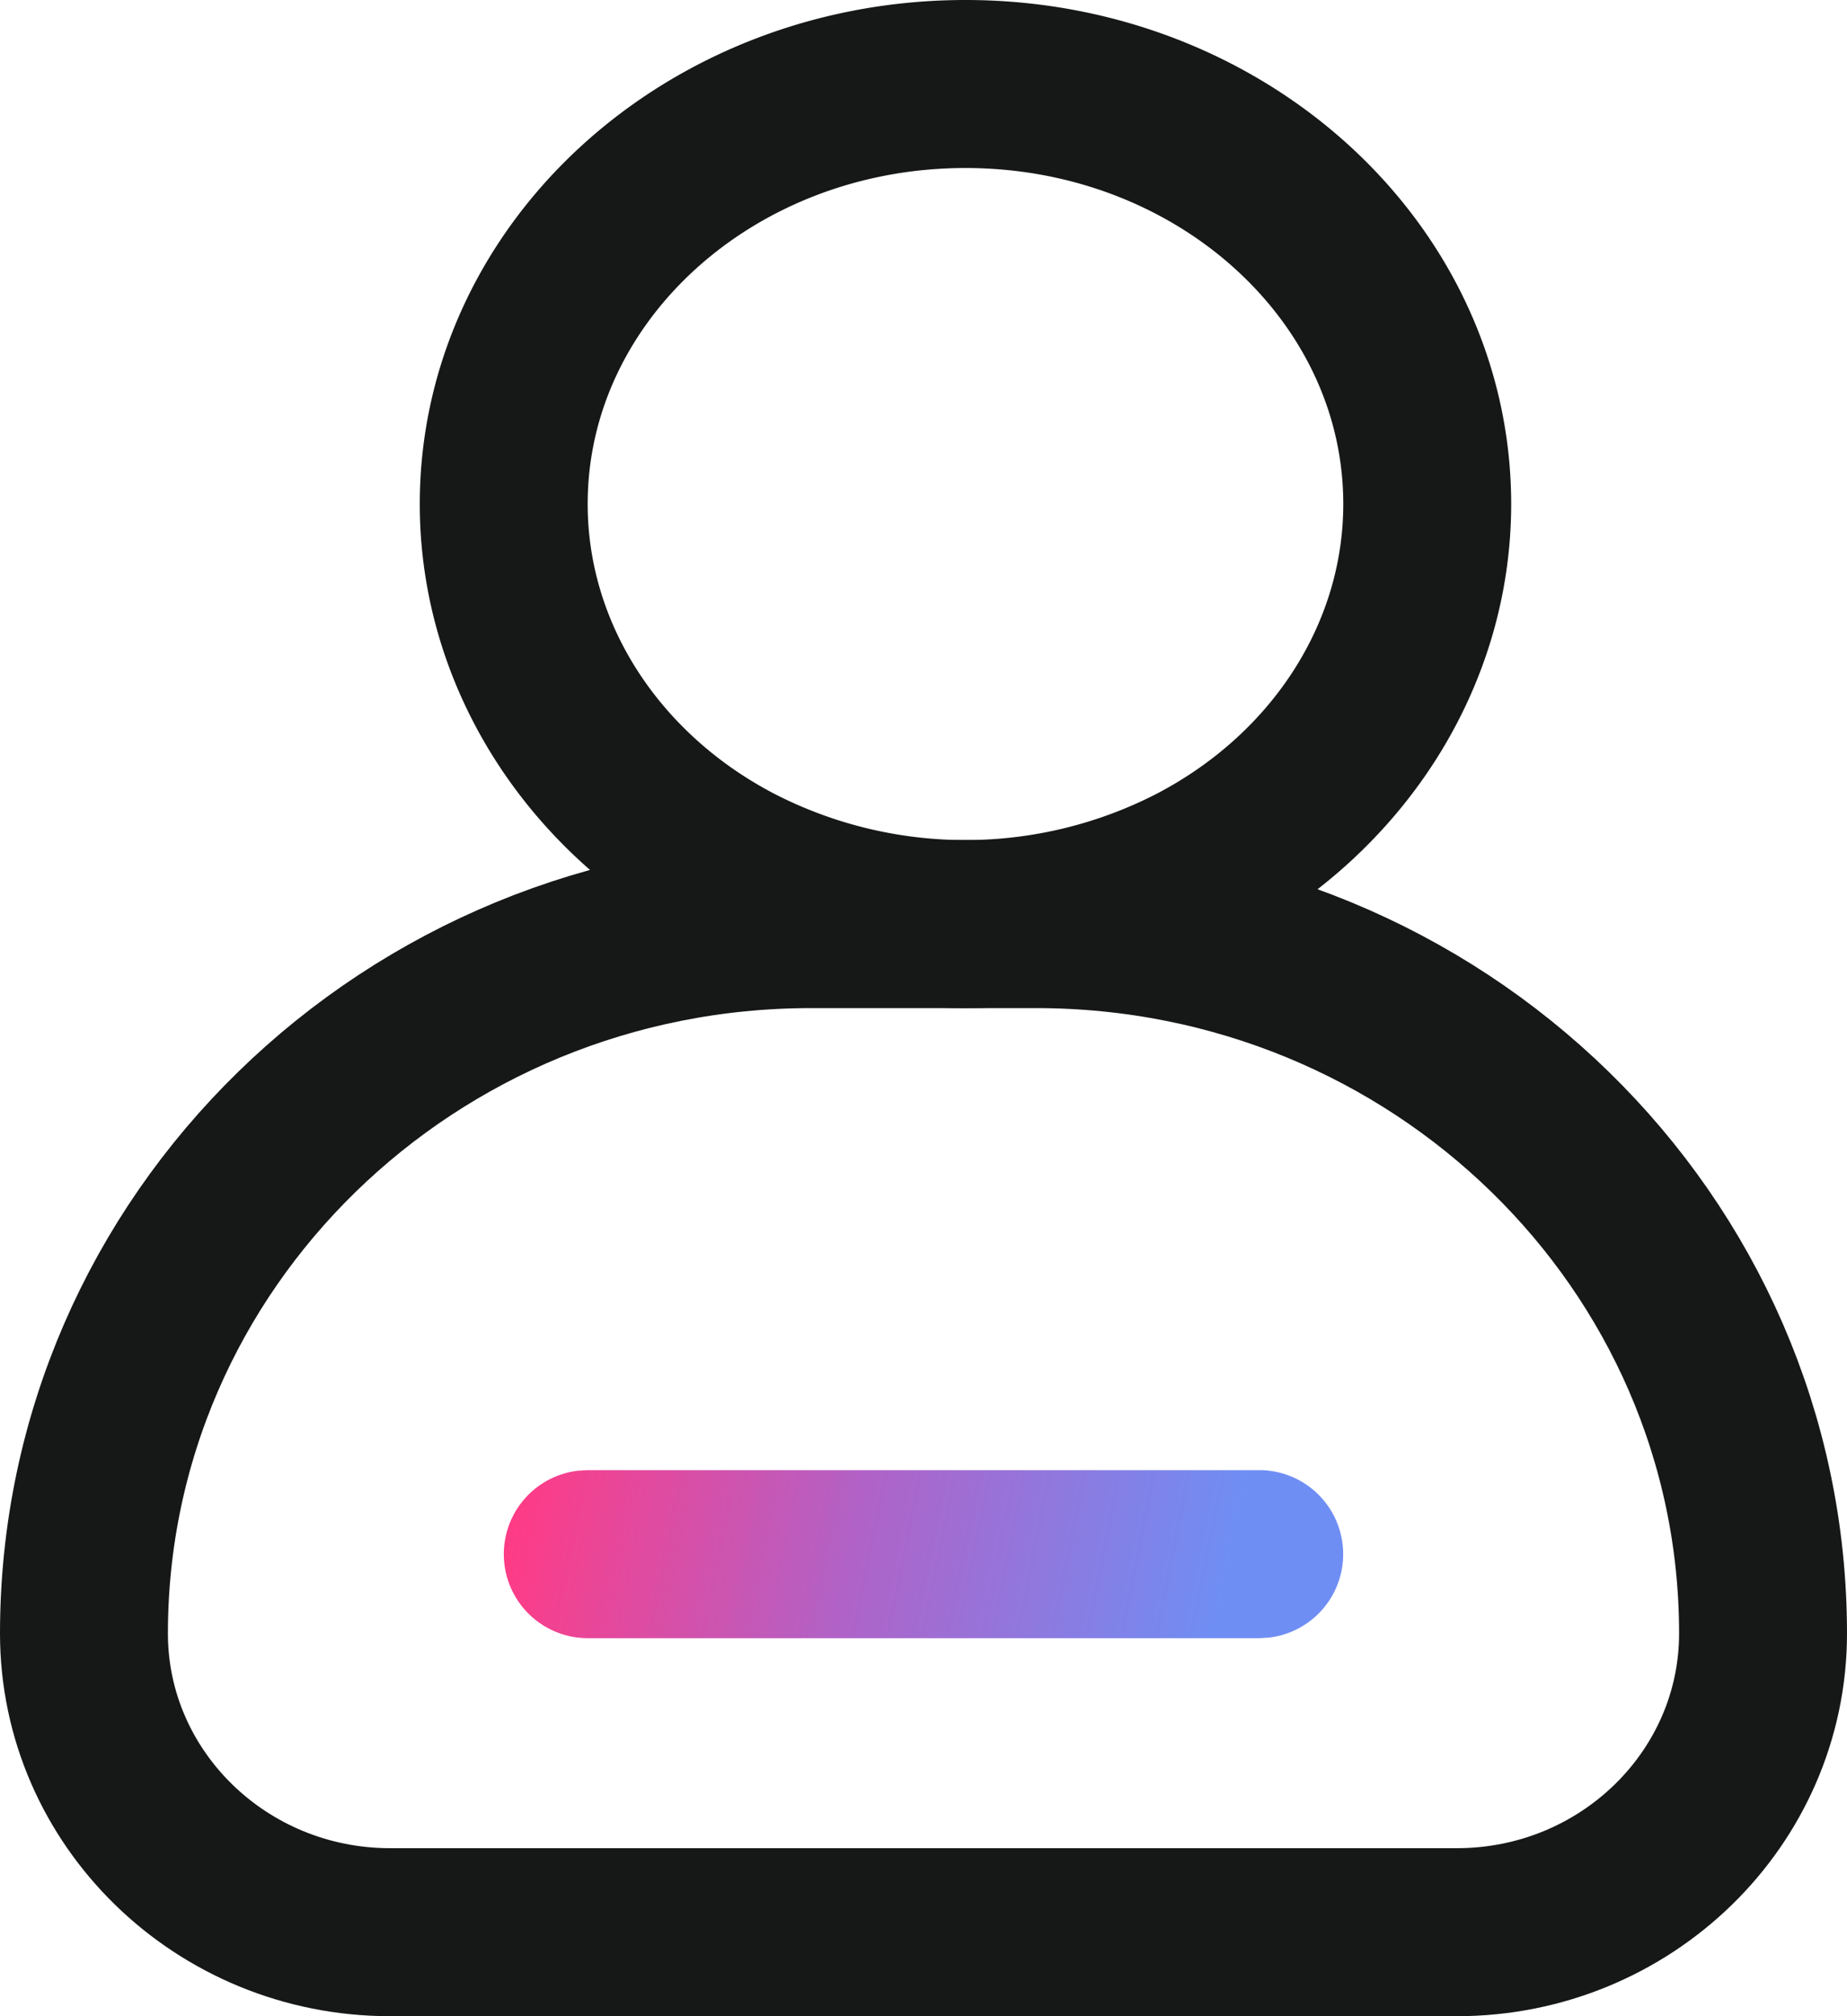
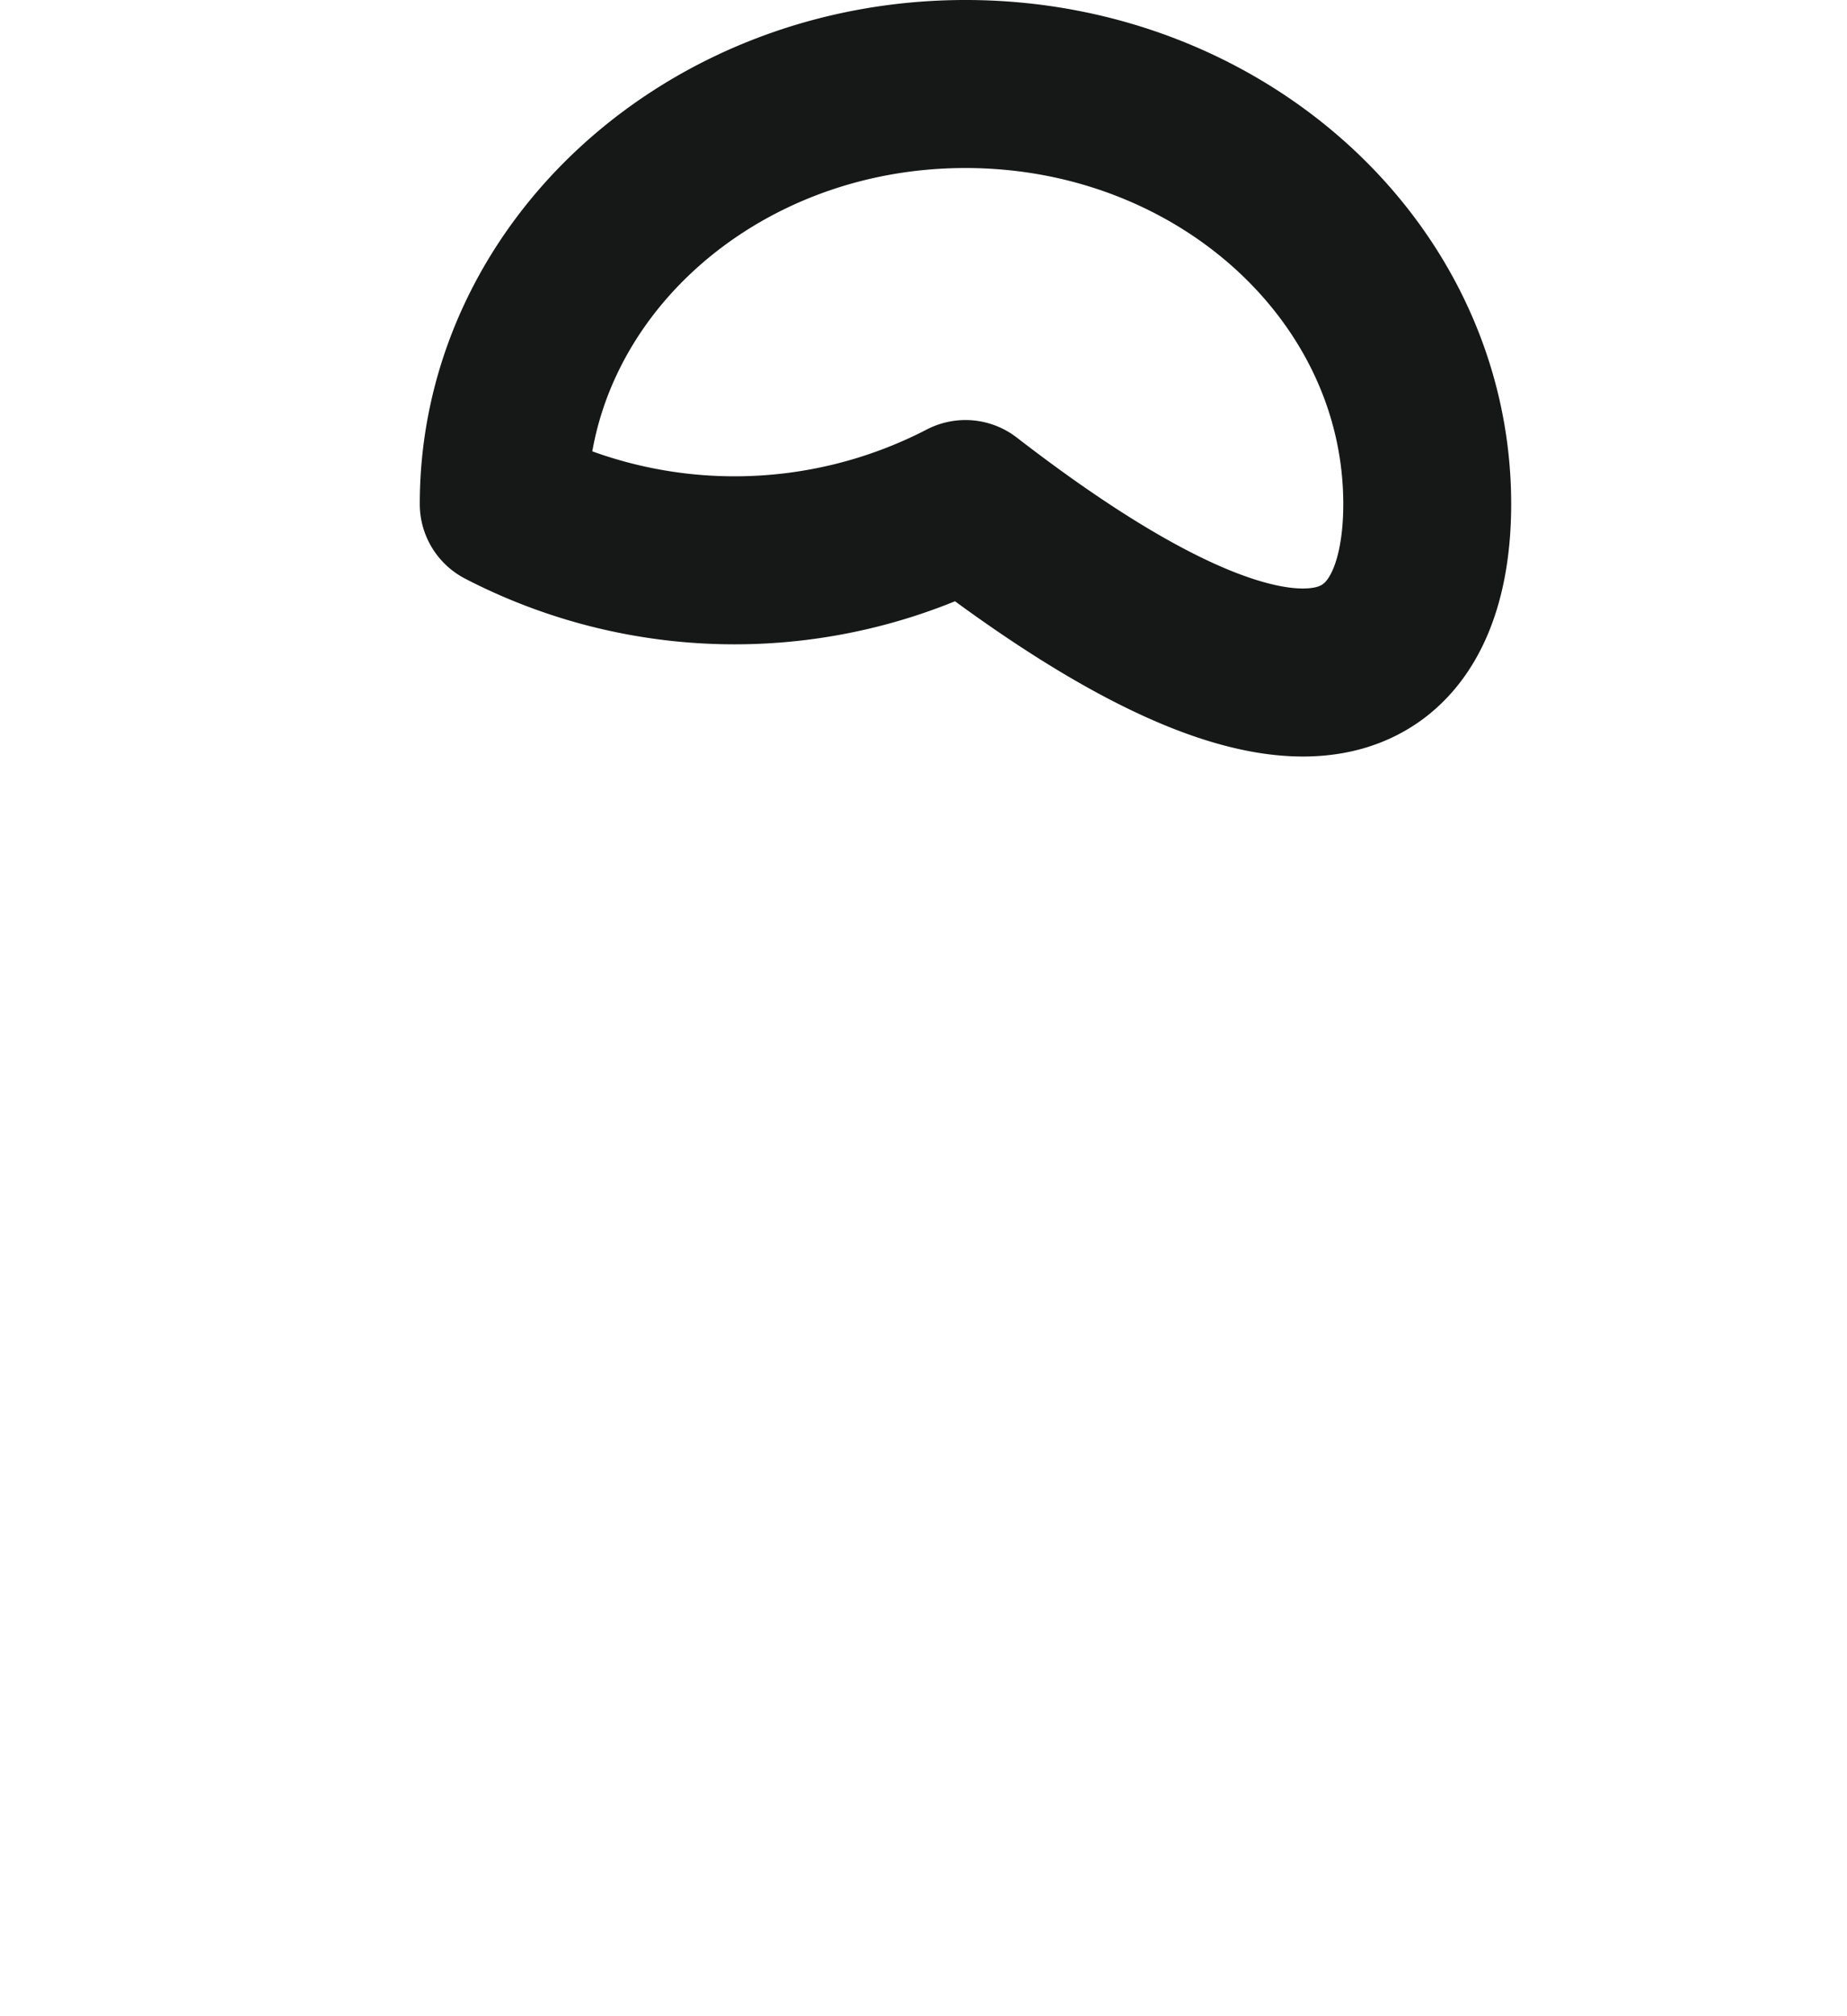
<svg xmlns="http://www.w3.org/2000/svg" width="22" height="24">
  <defs>
    <linearGradient id="a" x1="0%" x2="86.837%" y1="48%" y2="51.507%">
      <stop offset="0%" stop-color="#FF3B86" />
      <stop offset="48.633%" stop-color="#AF63C8" />
      <stop offset="100%" stop-color="#6F8EF4" />
    </linearGradient>
  </defs>
  <g fill="none" fill-rule="evenodd">
-     <path stroke="#161817" stroke-linecap="round" stroke-linejoin="round" stroke-width="2" d="M17.353 23H4.647C2.635 23 1 21.406 1 19.444 1 14.78 4.878 11 9.66 11h2.68c4.782 0 8.66 3.781 8.66 8.444C21 21.406 19.365 23 17.353 23Z" />
-     <path fill="url(#a)" fill-rule="nonzero" d="M14 16.5a1 1 0 0 1 .117 1.993L14 18.5H6a1 1 0 0 1-.117-1.993L6 16.5h8Z" transform="translate(1 1)" />
-     <path stroke="#161817" stroke-linecap="round" stroke-linejoin="round" stroke-width="2" d="M6 6c0 1.786 1.048 3.437 2.75 4.33a5.98 5.98 0 0 0 5.5 0C15.952 9.437 17 7.786 17 6c0-2.761-2.462-5-5.5-5S6 3.239 6 6h0Z" />
+     <path stroke="#161817" stroke-linecap="round" stroke-linejoin="round" stroke-width="2" d="M6 6a5.98 5.98 0 0 0 5.5 0C15.952 9.437 17 7.786 17 6c0-2.761-2.462-5-5.5-5S6 3.239 6 6h0Z" />
  </g>
</svg>